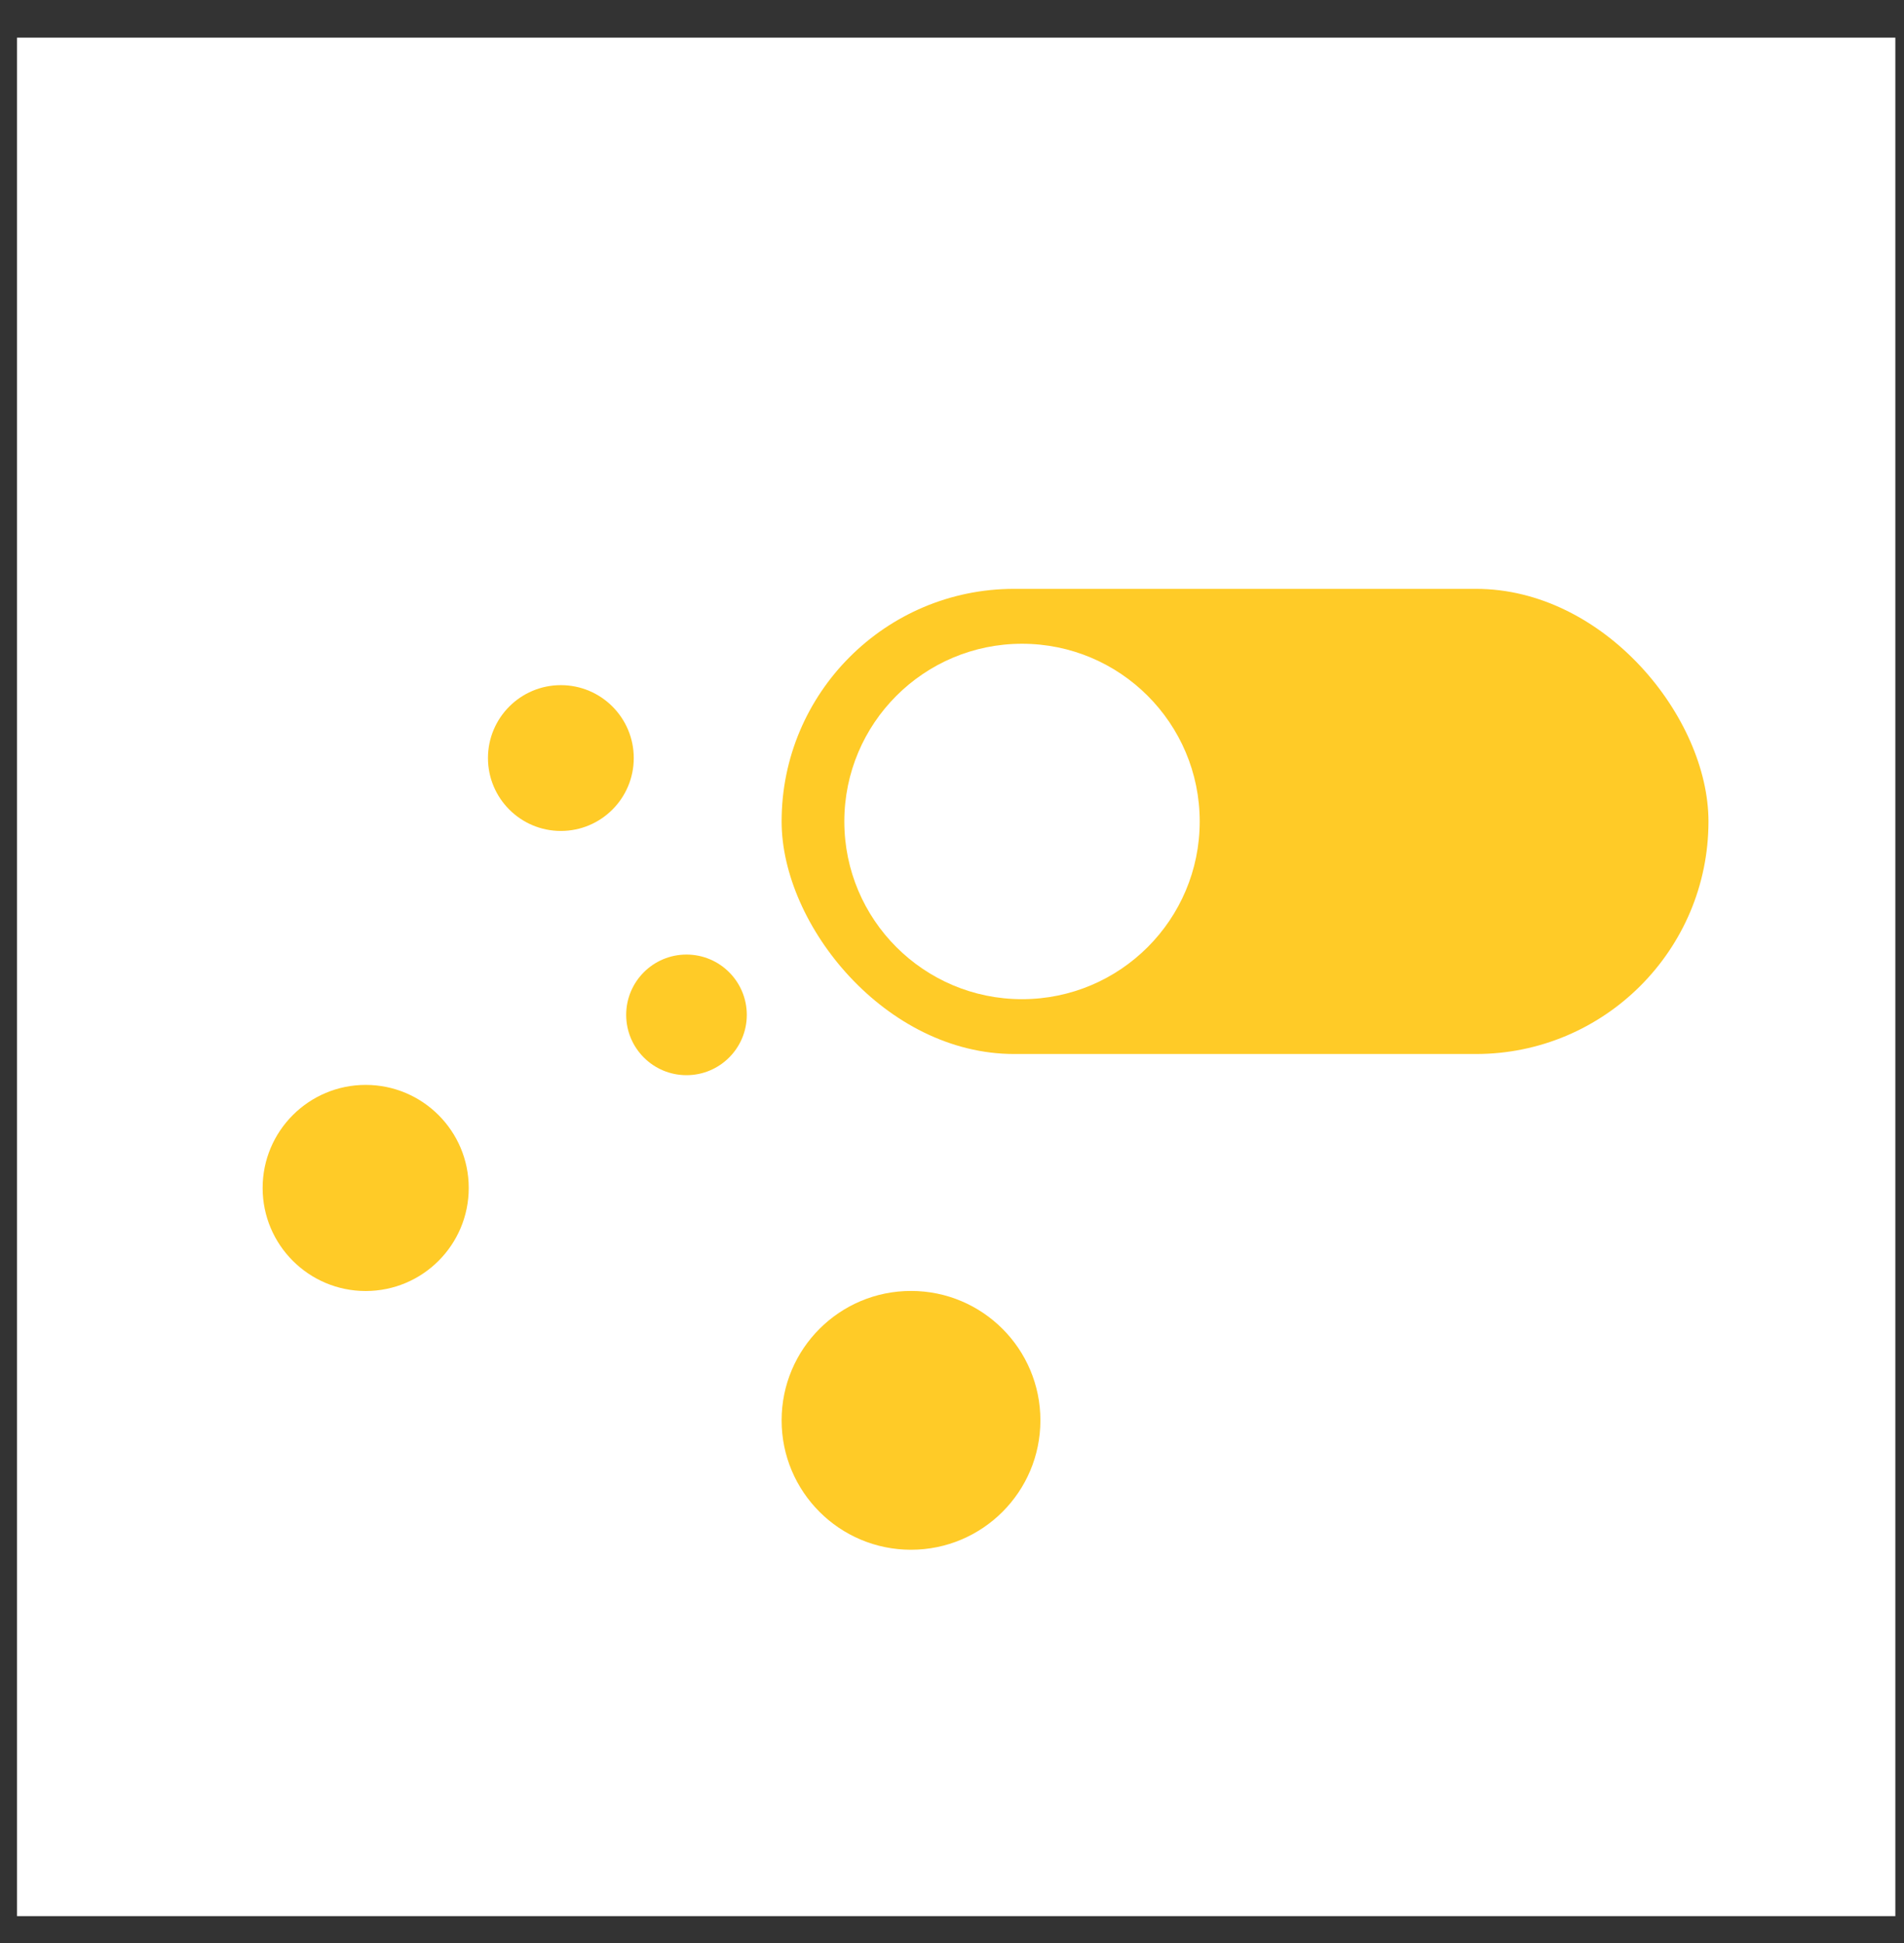
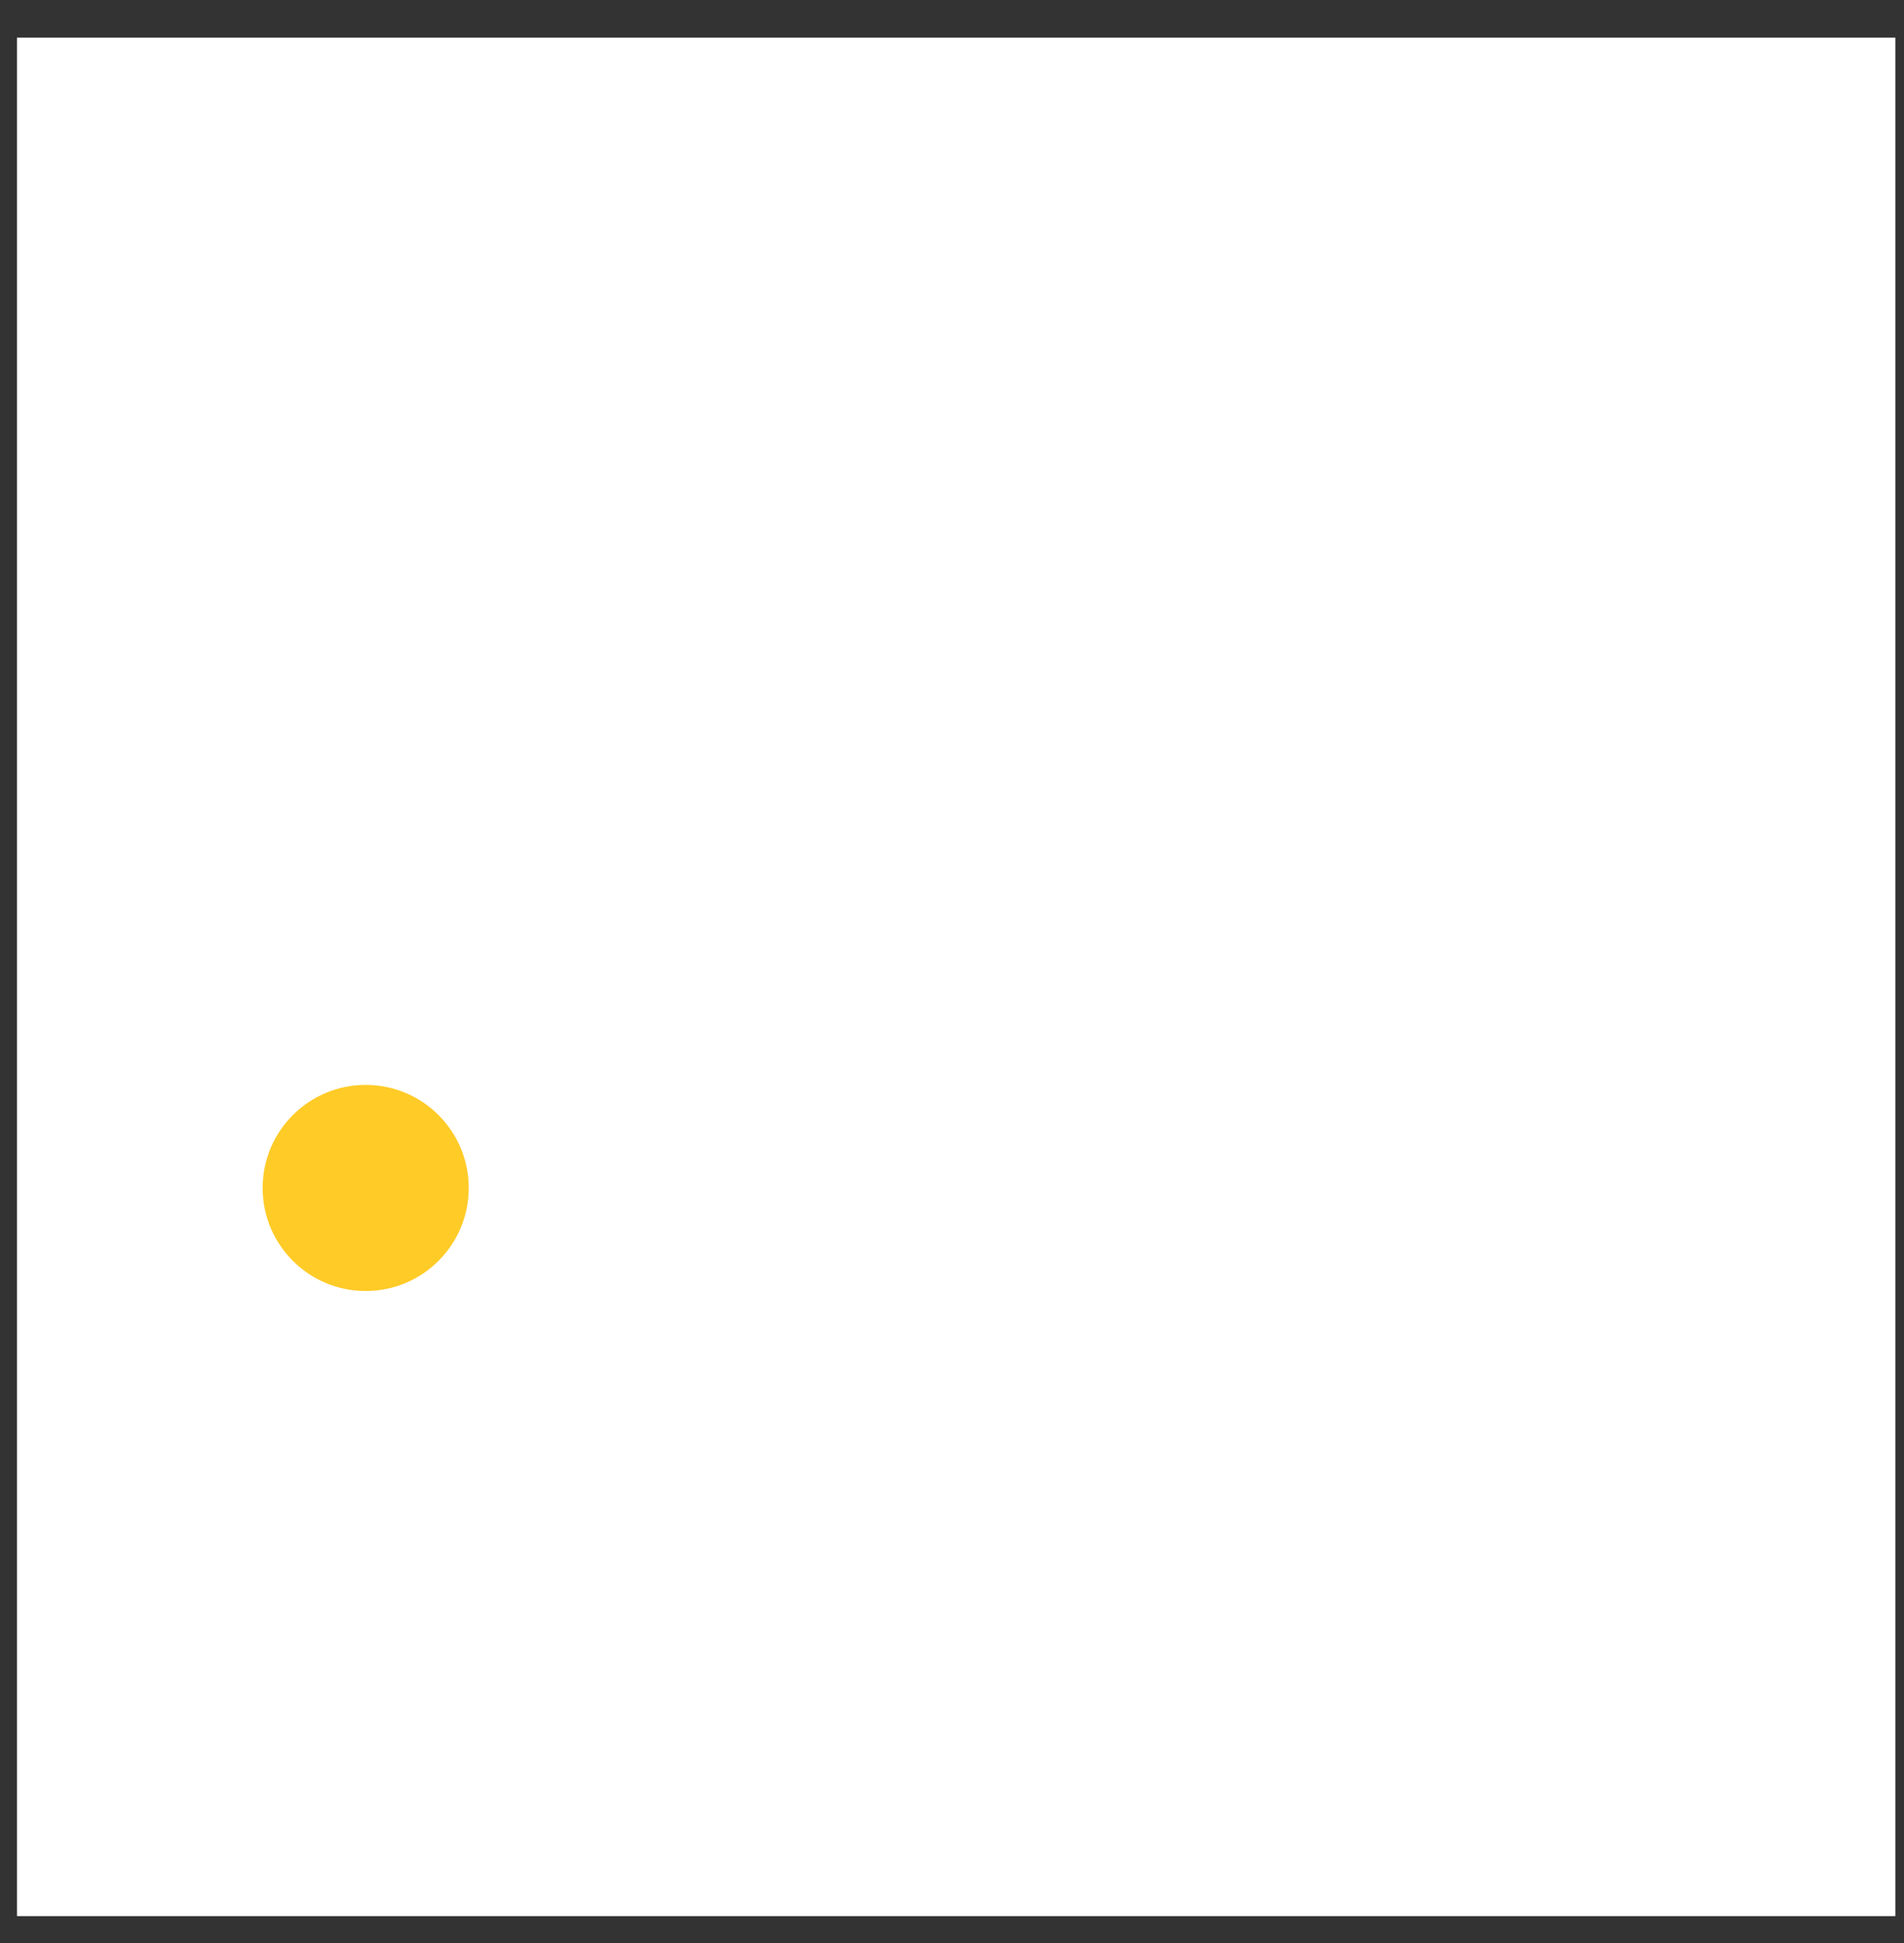
<svg xmlns="http://www.w3.org/2000/svg" width="49" height="50" viewBox="0 0 49 50" fill="none">
  <rect x="0" y="0" width="49" height="50" fill="#333333" stroke="none" />
  <rect x="0.438" y="49.308" width="48.339" height="48.339" transform="rotate(-90 0.438 49.308)" fill="white" />
  <circle cx="9.411" cy="30.57" r="2.652" fill="#FFCB27" />
-   <circle cx="14.434" cy="19.507" r="1.876" fill="#FFCB27" />
-   <circle cx="17.667" cy="26.116" r="1.552" fill="#FFCB27" />
-   <rect x="20.115" y="15.153" width="23.853" height="11.97" rx="5.985" fill="#FFCB27" />
-   <circle cx="23.445" cy="36.55" r="3.33" fill="#FFCB27" />
-   <circle cx="26.302" cy="21.139" r="4.573" fill="white" />
</svg>